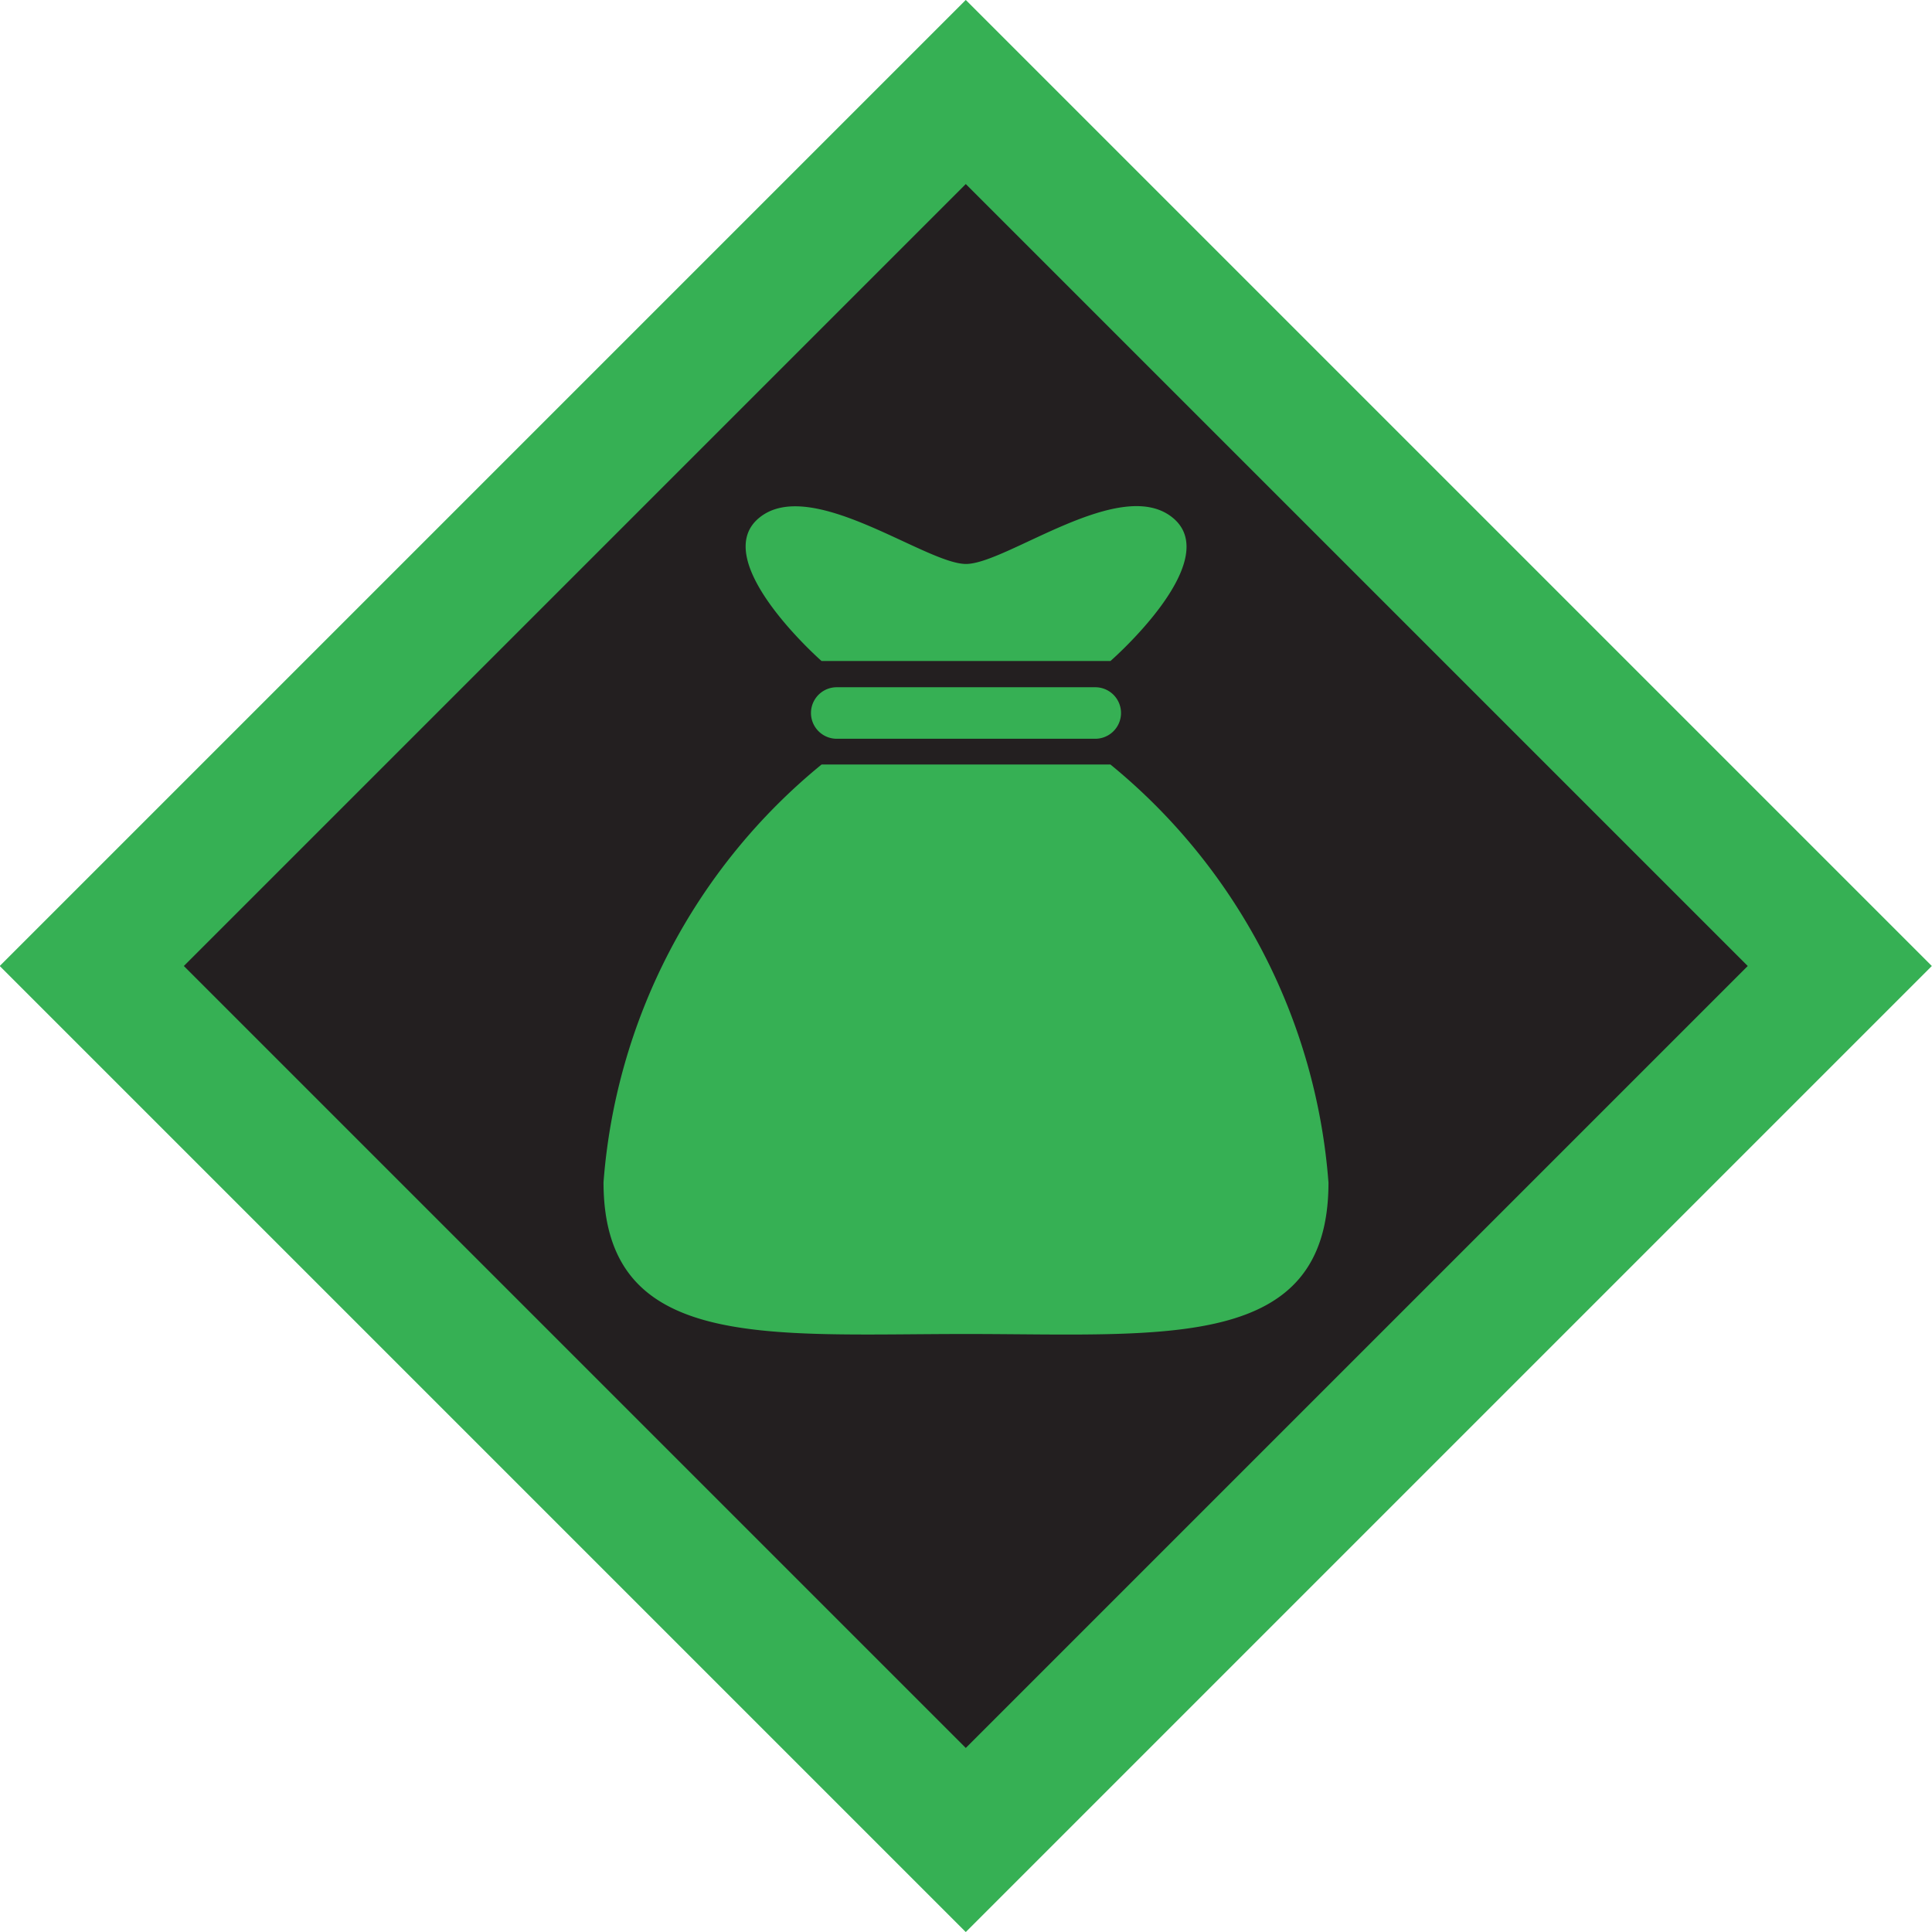
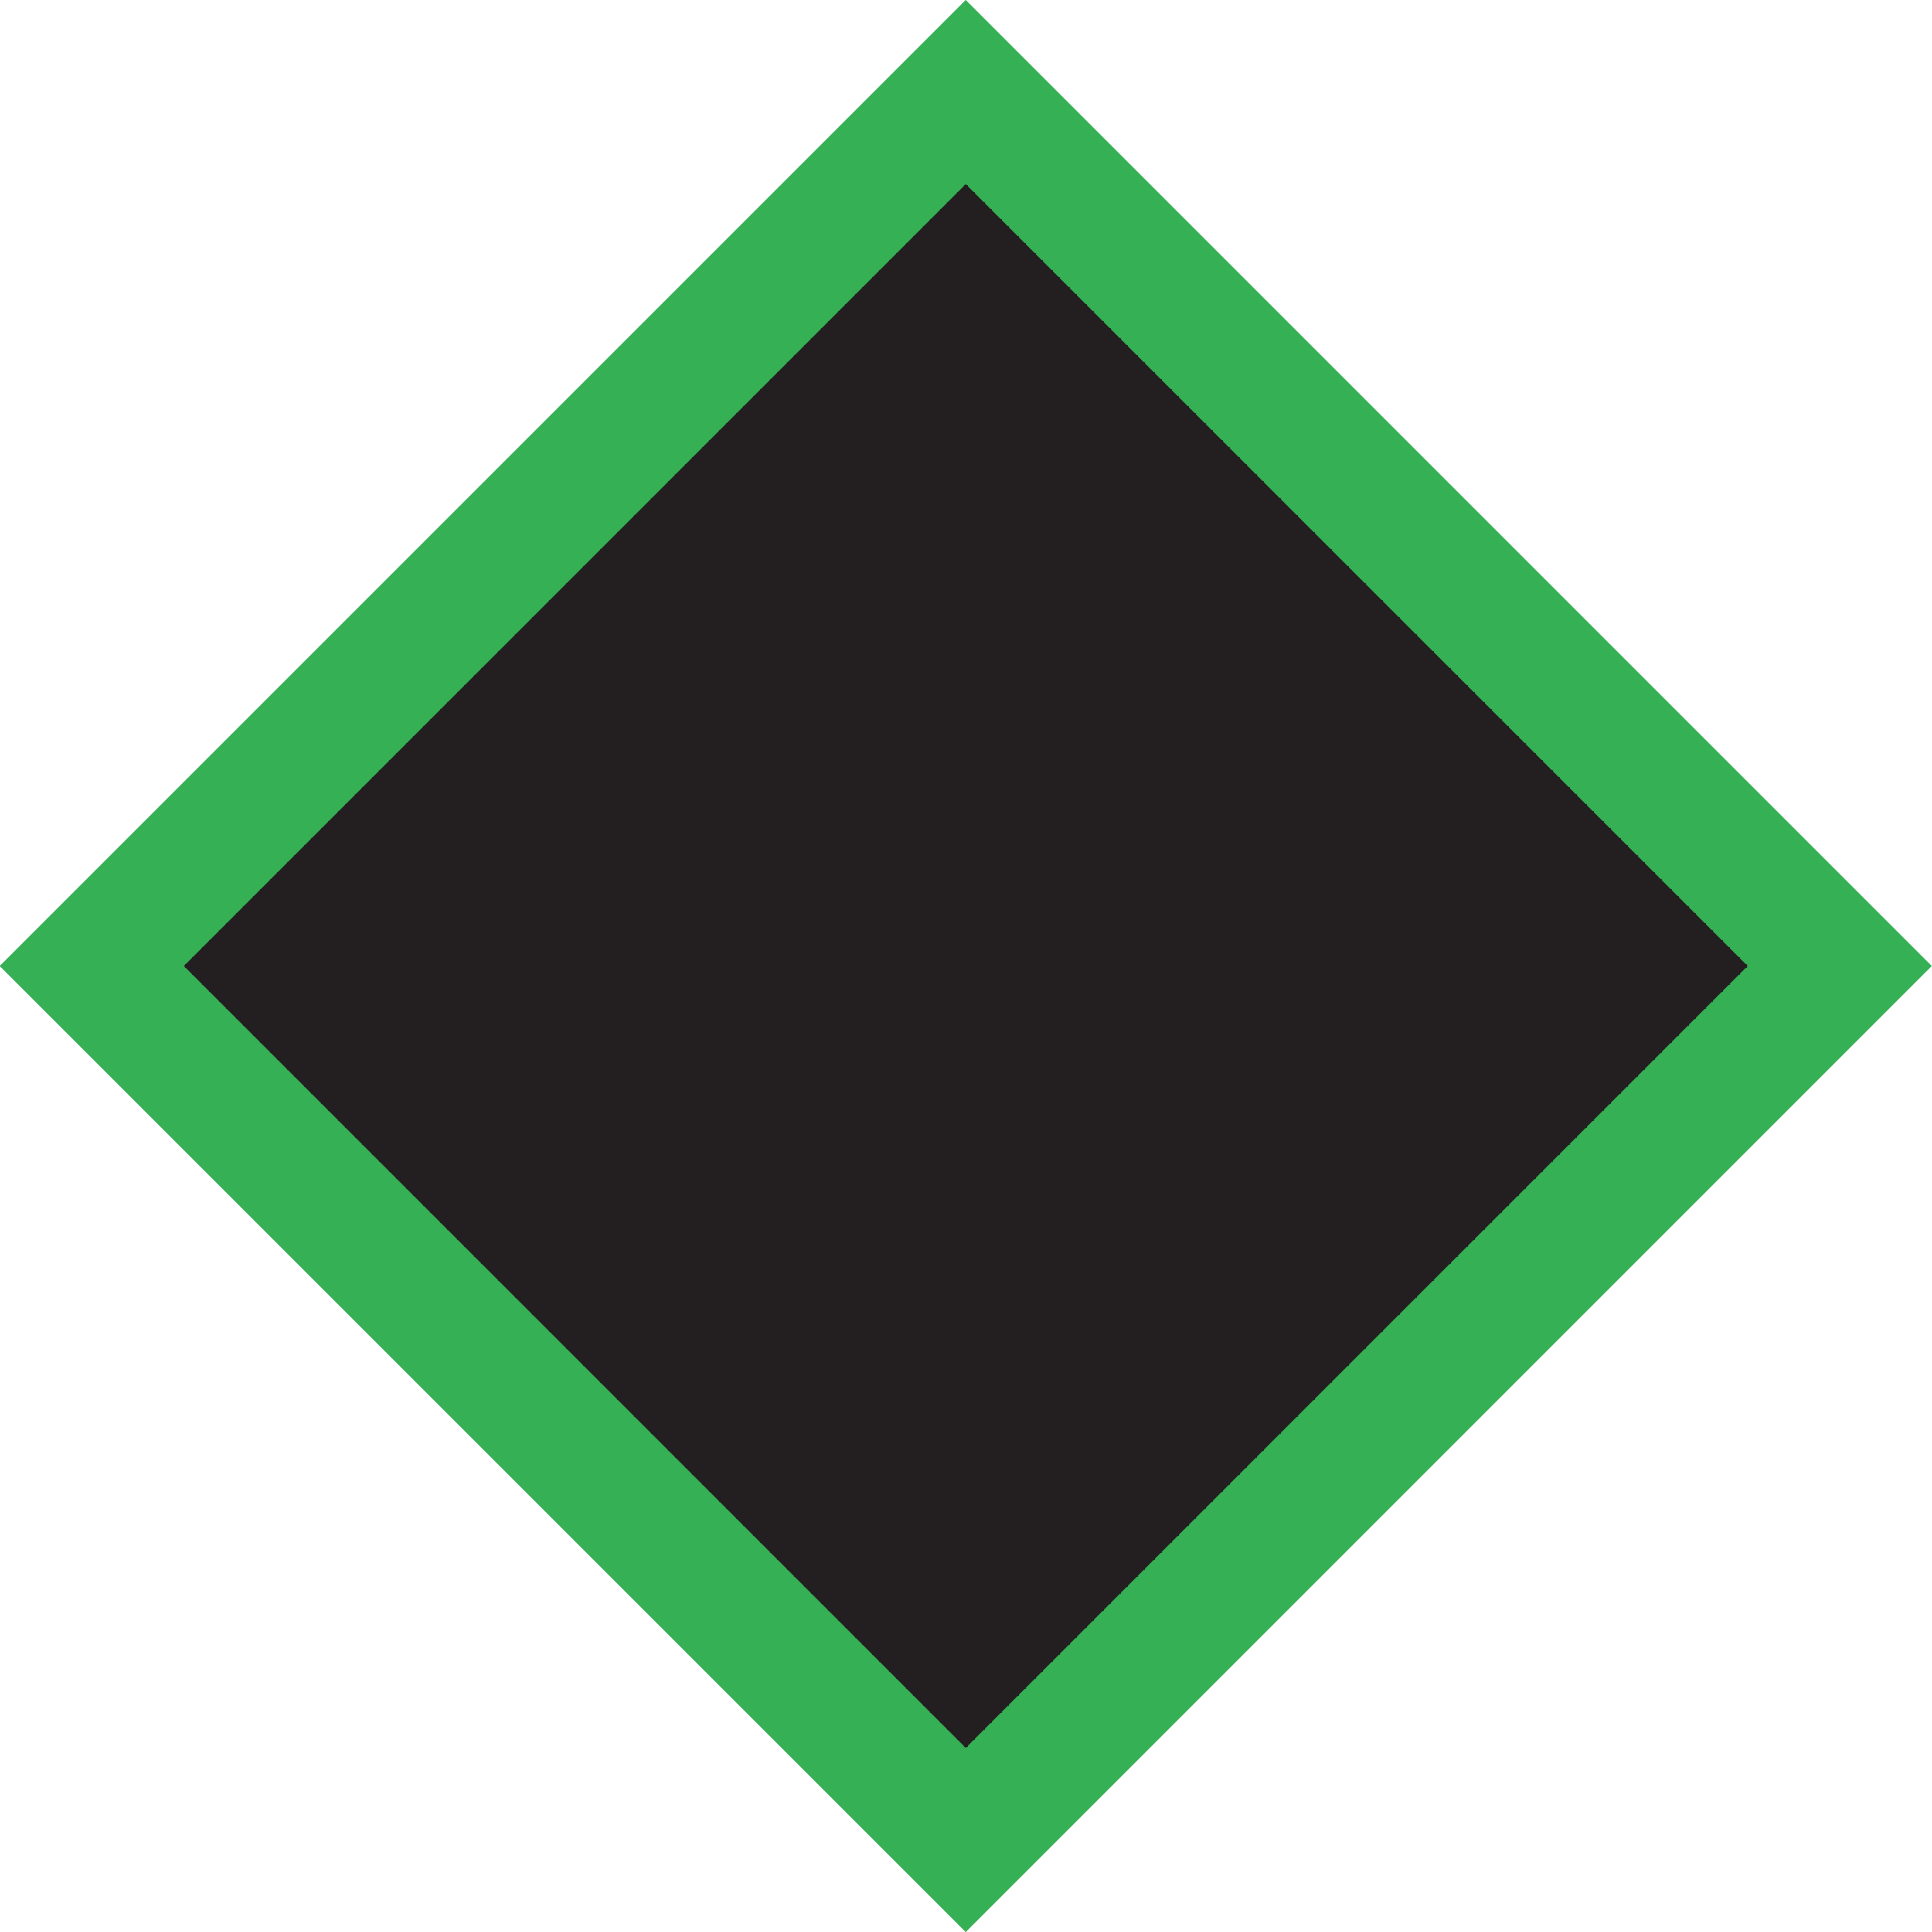
<svg xmlns="http://www.w3.org/2000/svg" id="Layer_1" data-name="Layer 1" viewBox="0 0 42 42">
  <defs>
    <style>.cls-1{fill:#36b054;}.cls-2{fill:#231f20;}</style>
  </defs>
  <title>BT4-Vendor</title>
  <rect class="cls-1" x="10.15" y="10.15" width="29.7" height="29.7" transform="translate(-14.36 21) rotate(-45)" />
  <rect class="cls-2" x="12.98" y="12.98" width="24.04" height="24.04" transform="translate(-14.36 21) rotate(-45)" />
-   <path class="cls-1" d="M27.81,18.94a.56.56,0,1,1,0,1.12H22.19a.56.56,0,1,1,0-1.12Zm.33,1.68H21.86a13,13,0,0,0-4.74,9.08C17.12,33.38,20.65,33,25,33s7.88.39,7.88-3.29A13,13,0,0,0,28.14,20.62Zm-6.28-2.25h6.28s2.49-2.17,1.36-3.11-3.62,1-4.5,1-3.38-1.93-4.5-1S21.86,18.37,21.86,18.37Z" transform="translate(-4 -4)" />
</svg>